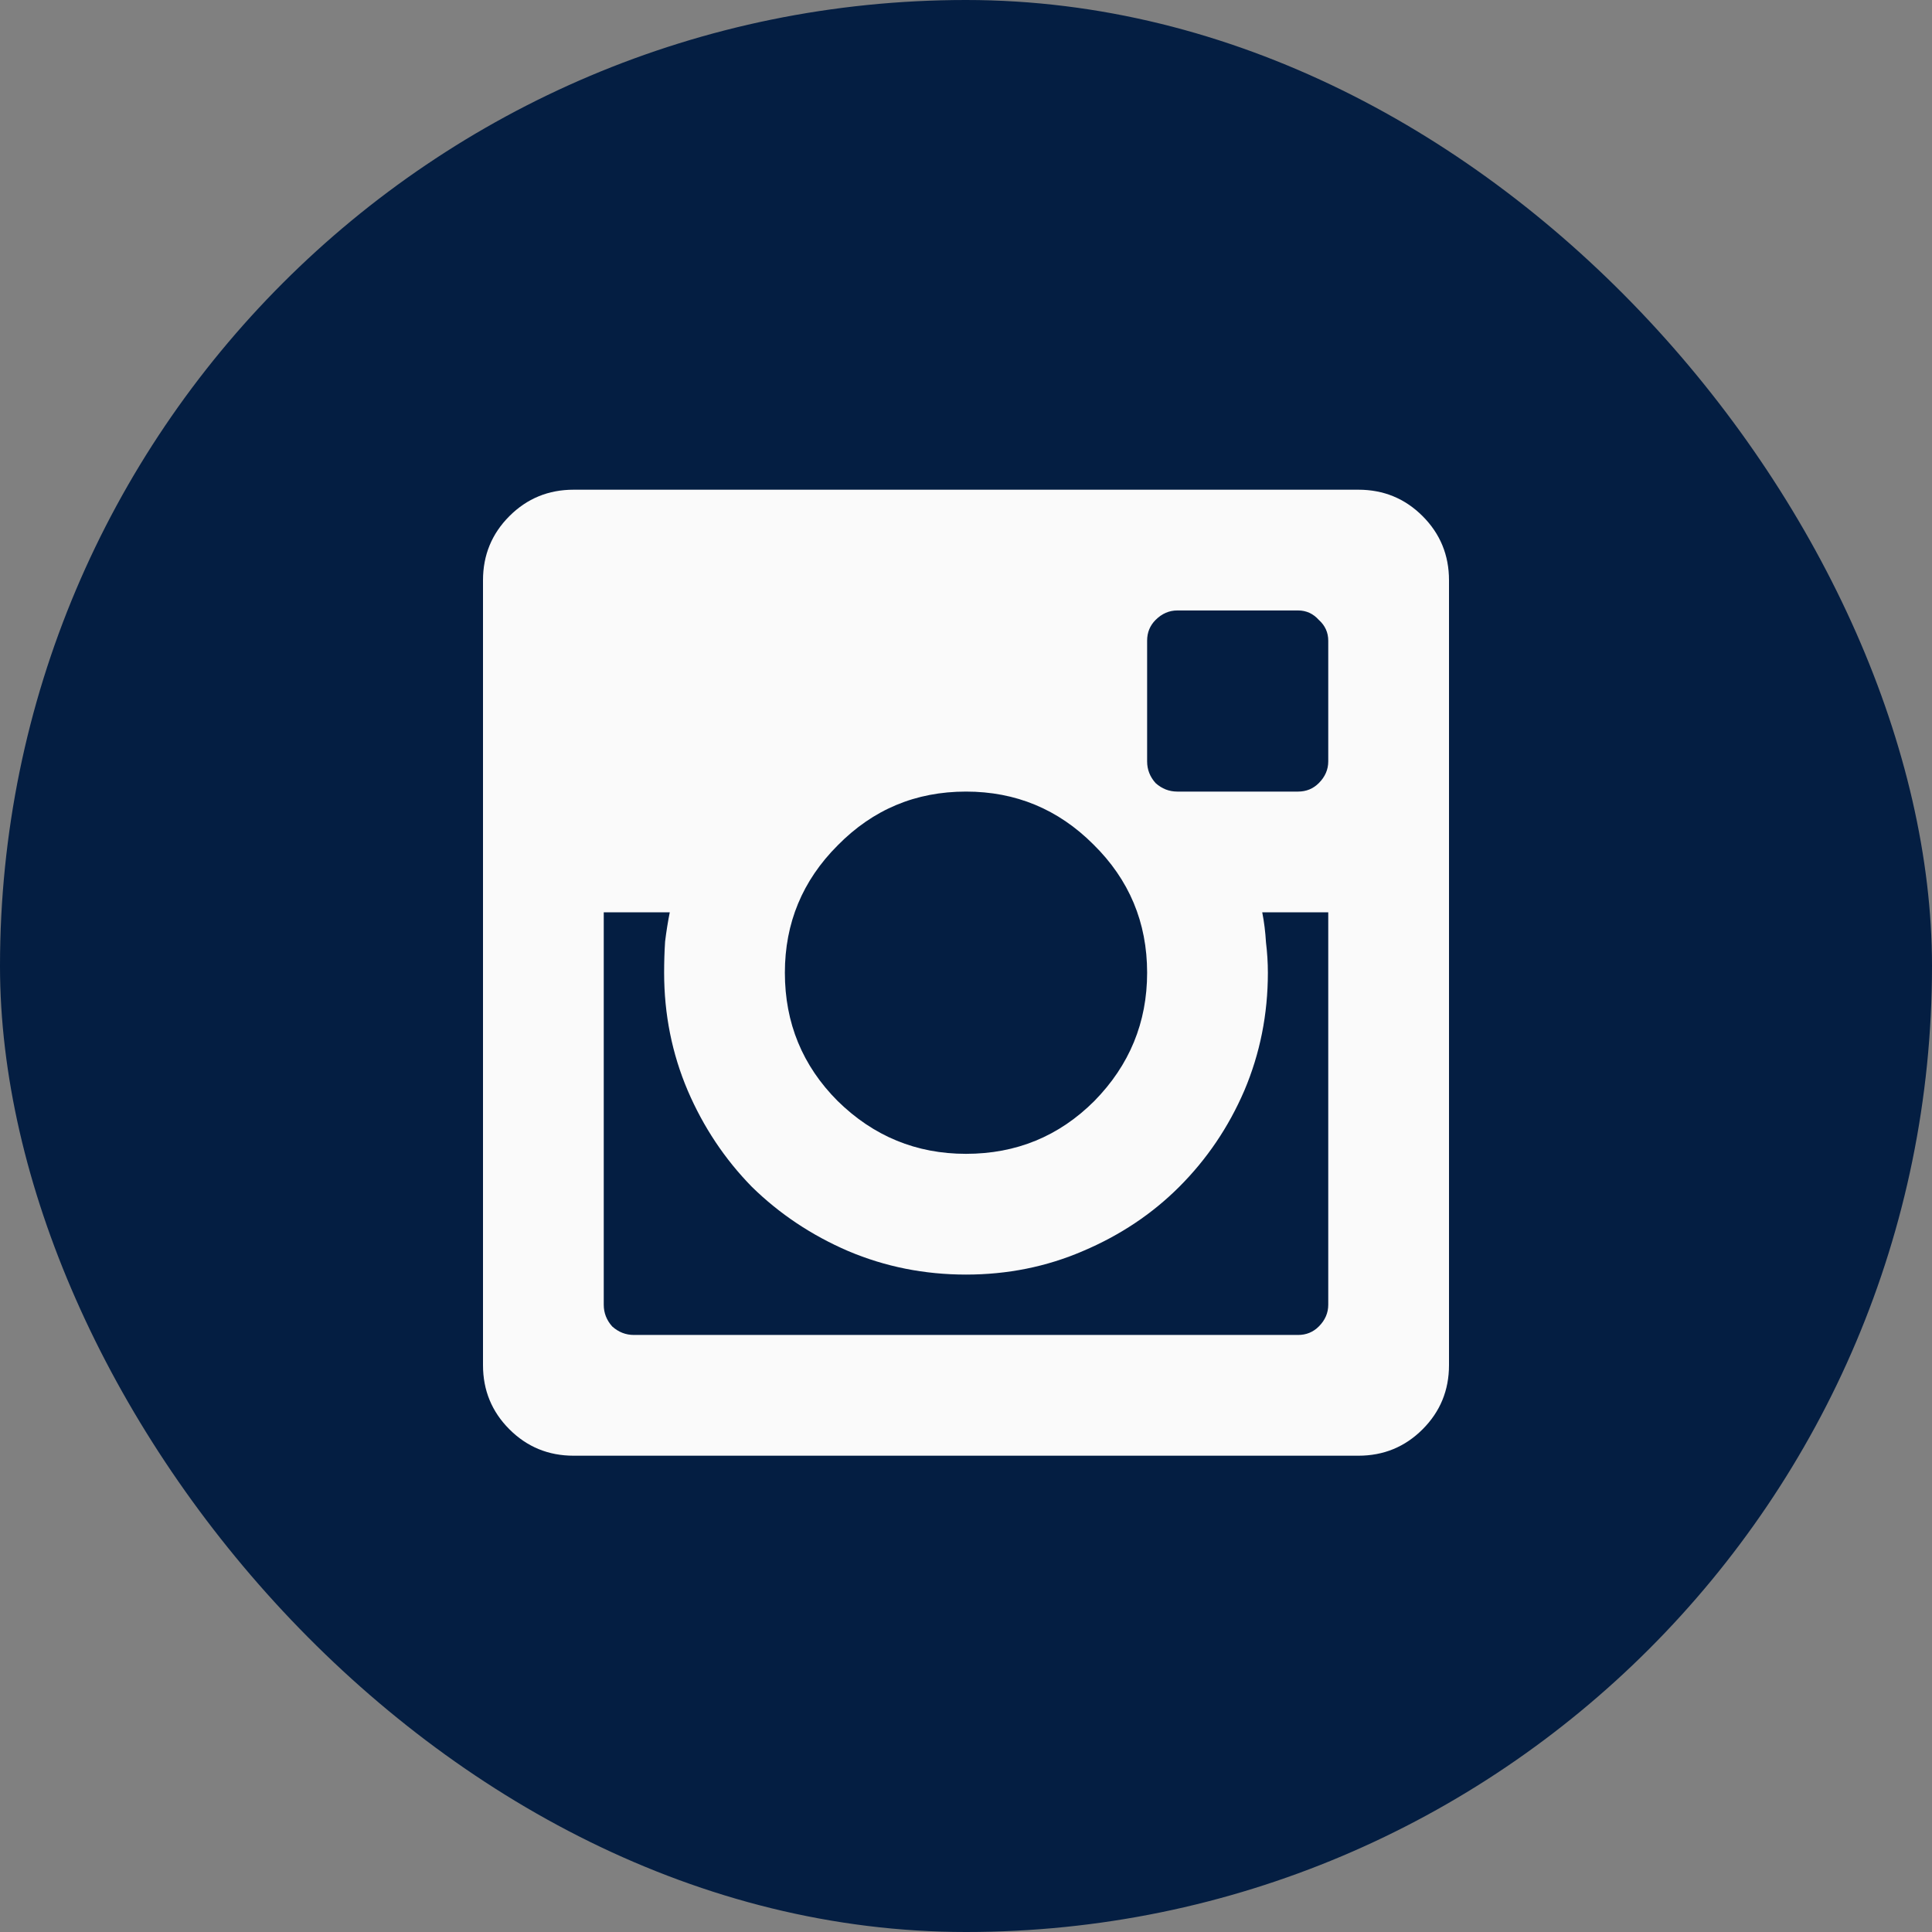
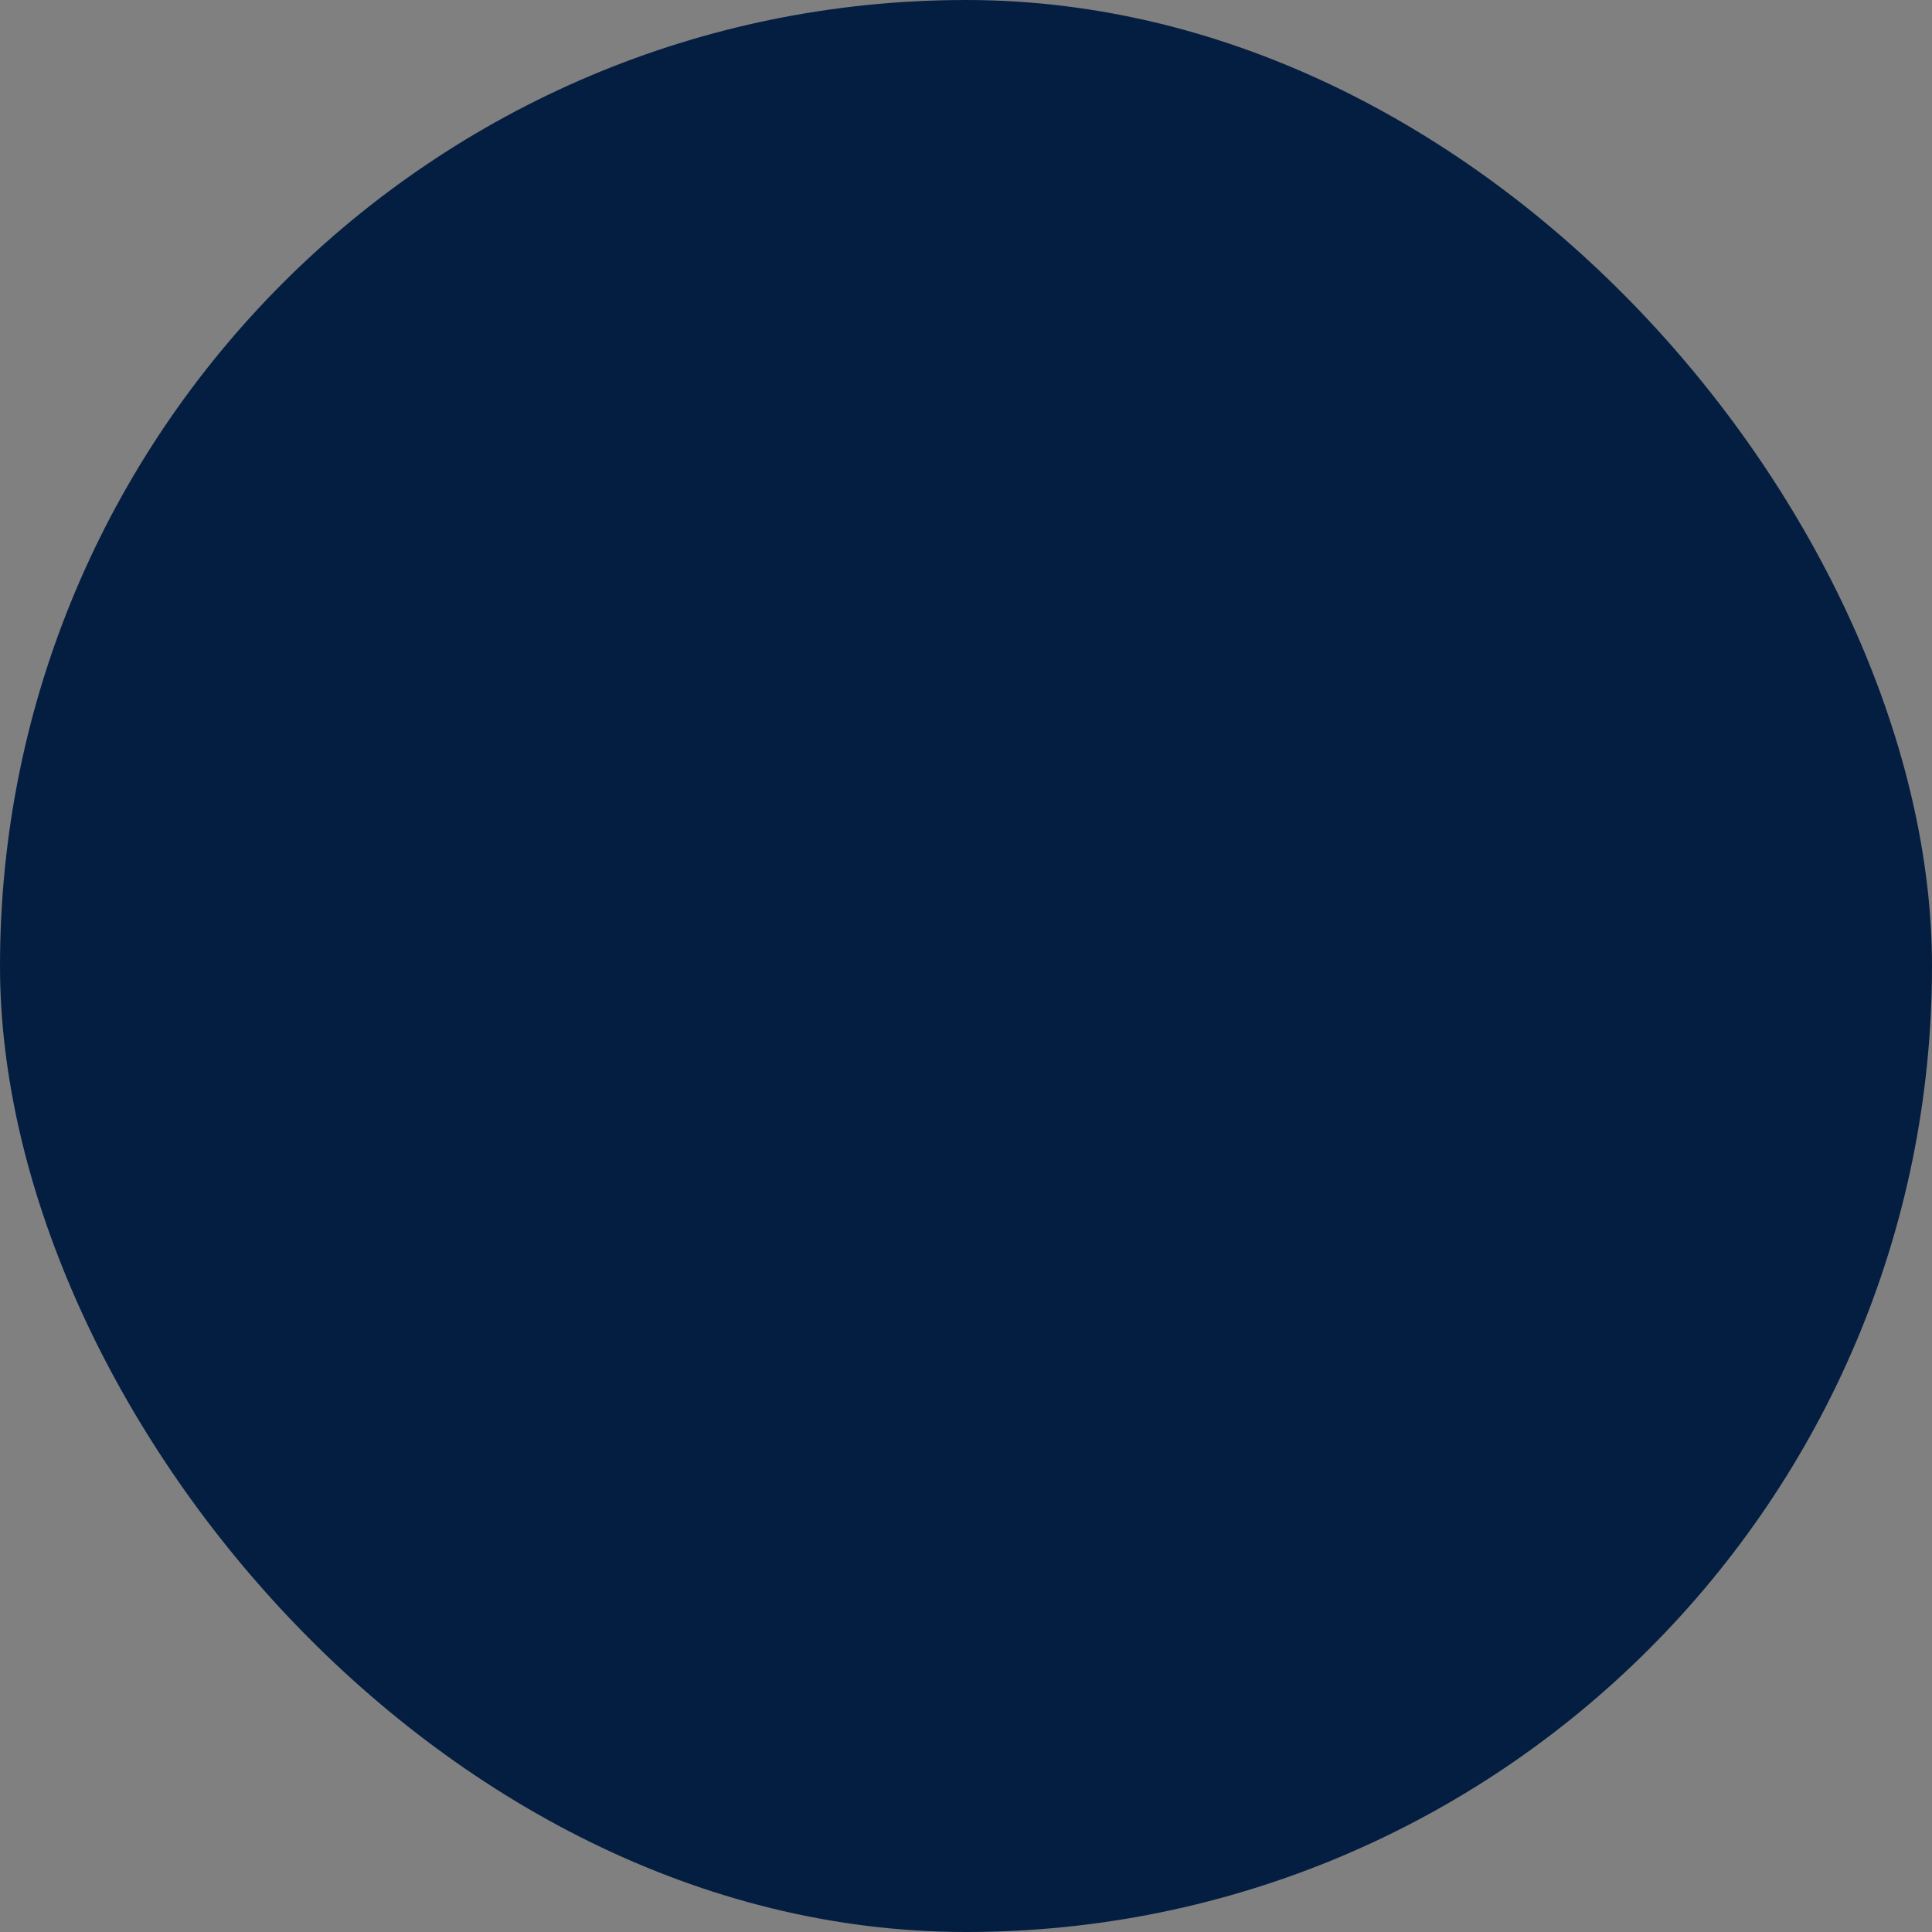
<svg xmlns="http://www.w3.org/2000/svg" width="36" height="36" viewBox="0 0 36 36" fill="none">
  <rect x="0" y="0" width="36" height="36" fill="#808080" stroke="none" />
  <rect width="36" height="36" rx="18" fill="#041E42" />
-   <path d="M25.312 9.125C25.781 9.125 26.18 9.289 26.508 9.617C26.836 9.945 27 10.344 27 10.812V25.438C27 25.906 26.836 26.305 26.508 26.633C26.18 26.961 25.781 27.125 25.312 27.125H10.688C10.219 27.125 9.82 26.961 9.492 26.633C9.164 26.305 9 25.906 9 25.438V10.812C9 10.344 9.164 9.945 9.492 9.617C9.82 9.289 10.219 9.125 10.688 9.125H25.312ZM21.375 11.938V14.188C21.375 14.34 21.428 14.475 21.533 14.592C21.65 14.697 21.785 14.75 21.938 14.75H24.188C24.34 14.75 24.469 14.697 24.574 14.592C24.691 14.475 24.75 14.34 24.75 14.188V11.938C24.75 11.785 24.691 11.656 24.574 11.551C24.469 11.434 24.34 11.375 24.188 11.375H21.938C21.785 11.375 21.65 11.434 21.533 11.551C21.428 11.656 21.375 11.785 21.375 11.938ZM18 14.75C17.062 14.75 16.266 15.084 15.609 15.752C14.953 16.408 14.625 17.199 14.625 18.125C14.625 19.062 14.953 19.859 15.609 20.516C16.277 21.172 17.074 21.5 18 21.5C18.938 21.5 19.734 21.172 20.391 20.516C21.047 19.848 21.375 19.051 21.375 18.125C21.375 17.188 21.041 16.391 20.373 15.734C19.717 15.078 18.926 14.75 18 14.75ZM24.75 24.312V17H23.52C23.555 17.176 23.578 17.363 23.59 17.562C23.613 17.75 23.625 17.938 23.625 18.125C23.625 18.898 23.479 19.631 23.186 20.322C22.893 21.002 22.488 21.6 21.973 22.115C21.469 22.619 20.871 23.018 20.18 23.311C19.5 23.604 18.773 23.75 18 23.75C17.227 23.75 16.494 23.604 15.803 23.311C15.123 23.018 14.525 22.619 14.01 22.115C13.506 21.6 13.107 21.002 12.815 20.322C12.521 19.631 12.375 18.898 12.375 18.125C12.375 17.926 12.381 17.732 12.393 17.545C12.416 17.357 12.445 17.176 12.48 17H11.25V24.312C11.25 24.465 11.303 24.6 11.408 24.717C11.525 24.822 11.66 24.875 11.812 24.875H24.188C24.34 24.875 24.469 24.822 24.574 24.717C24.691 24.6 24.75 24.465 24.75 24.312Z" fill="#FAFAFA" />
</svg>